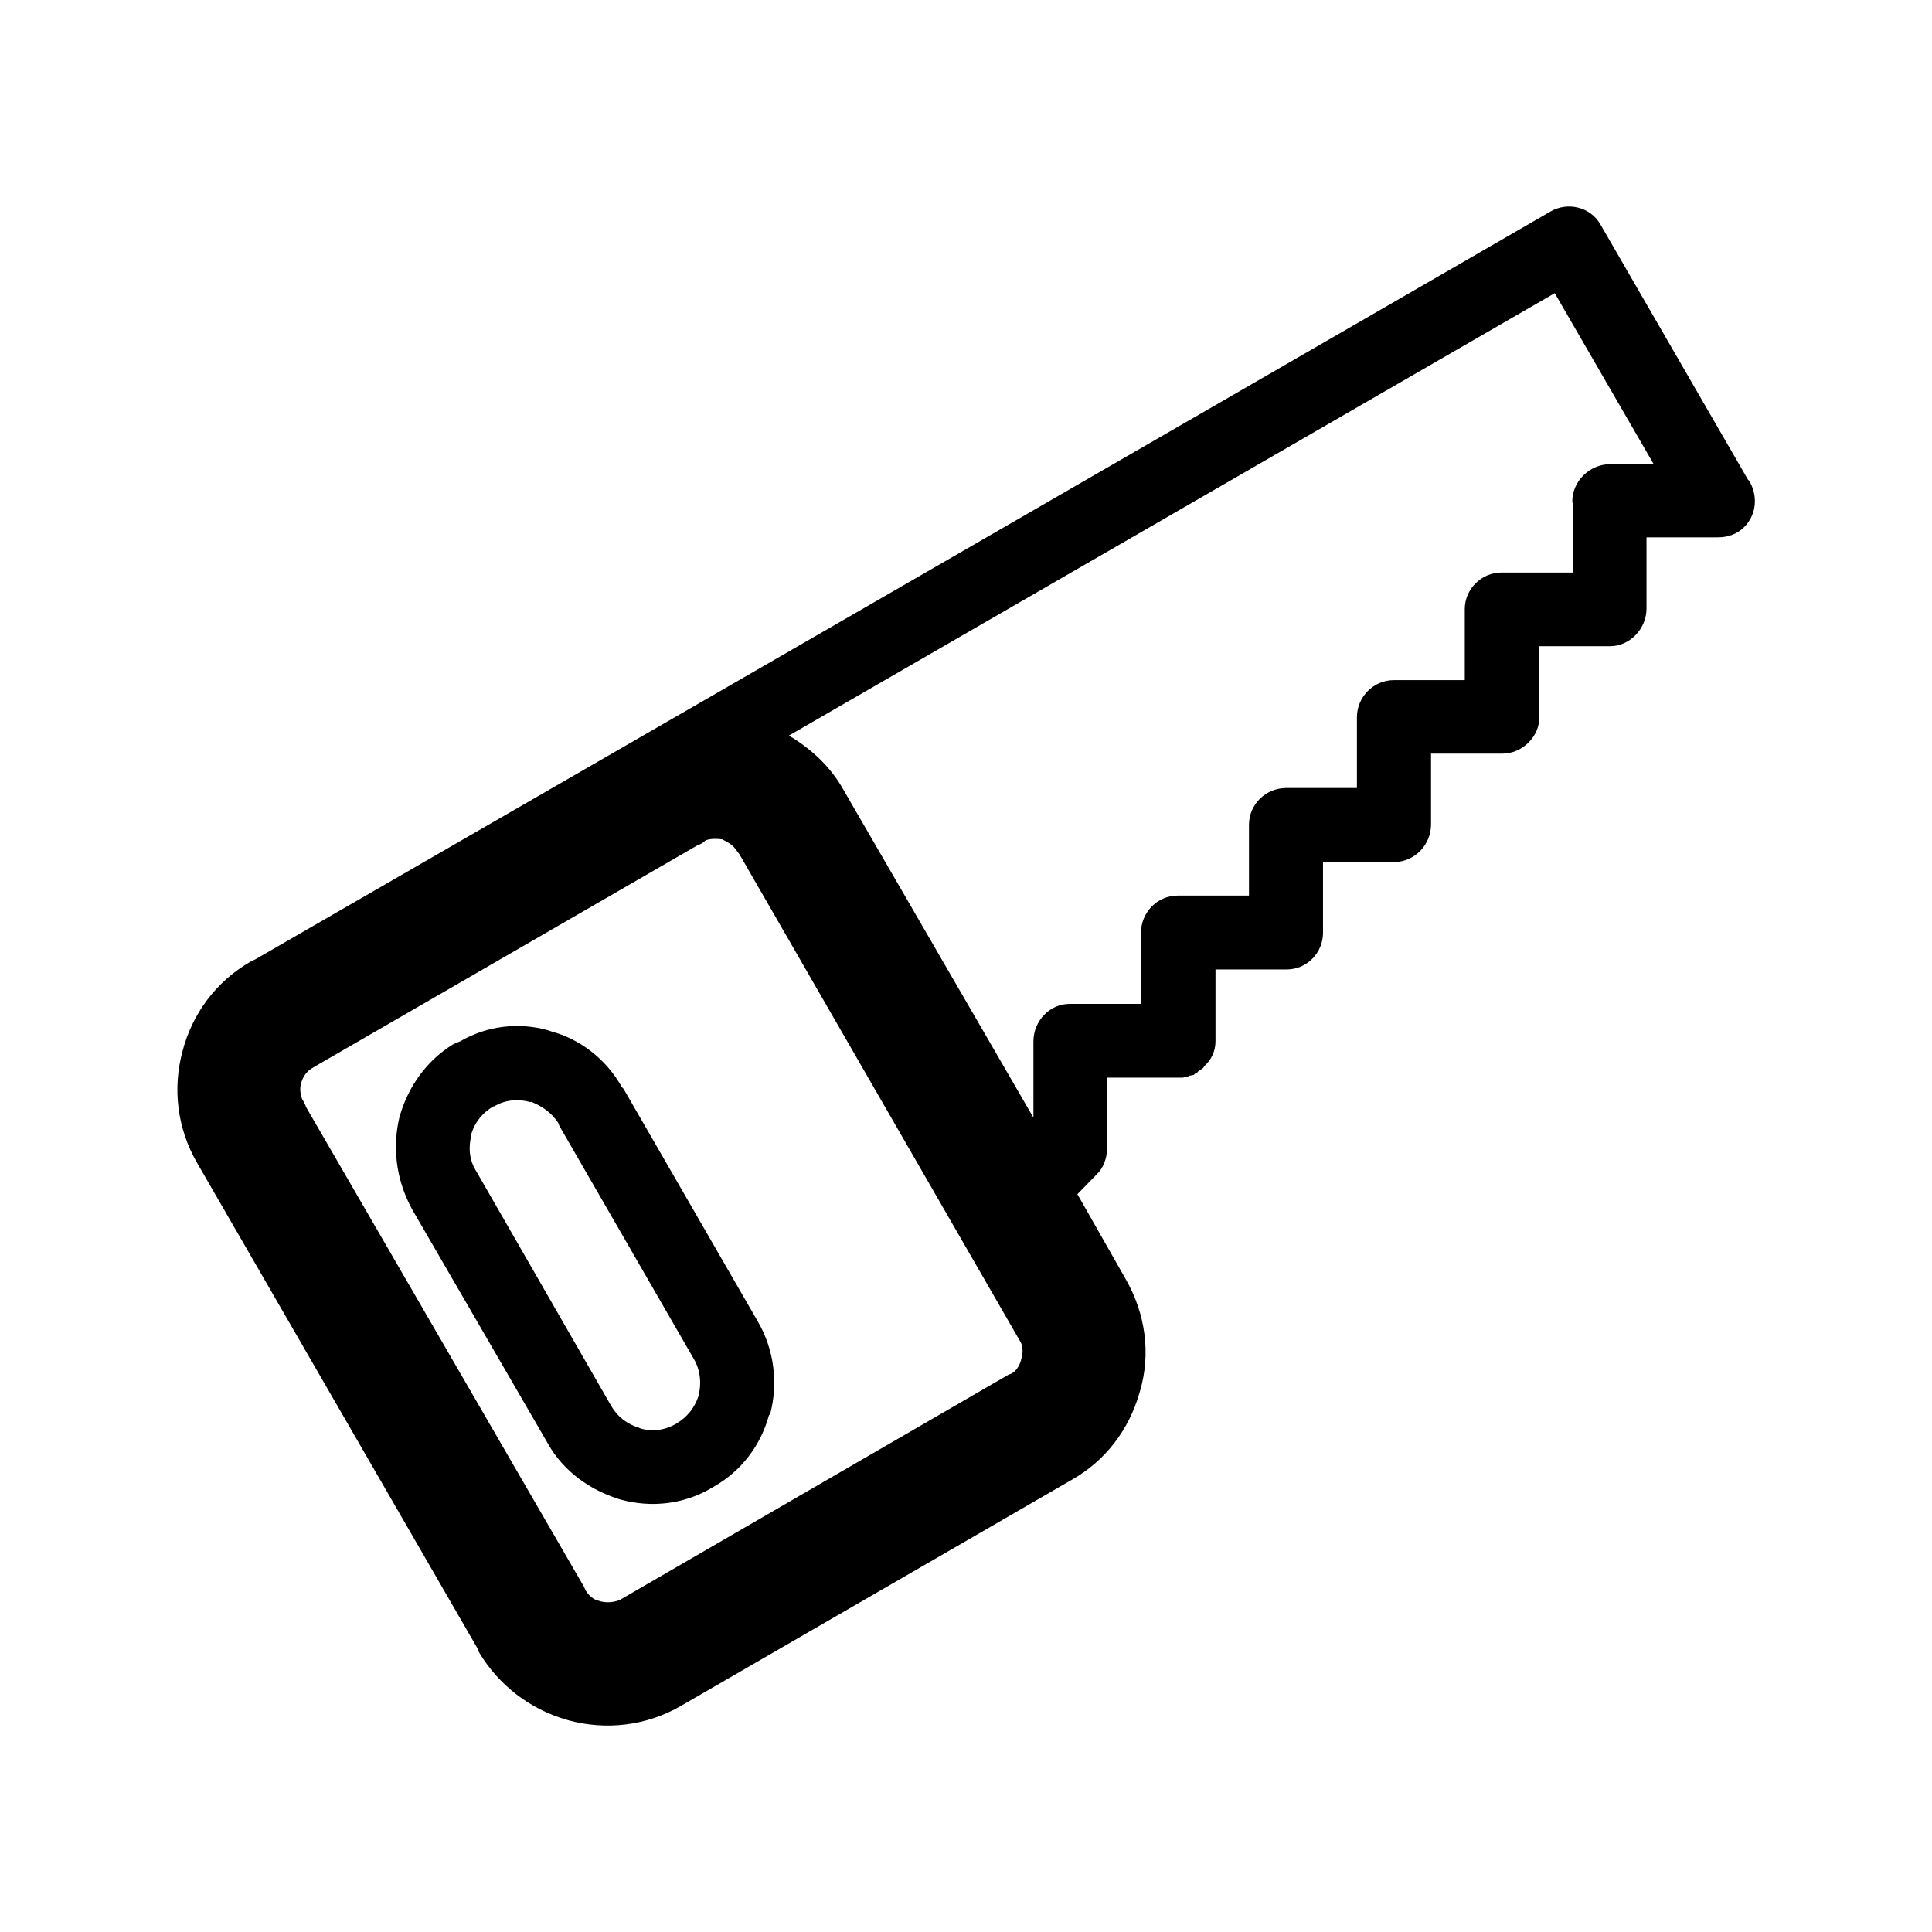
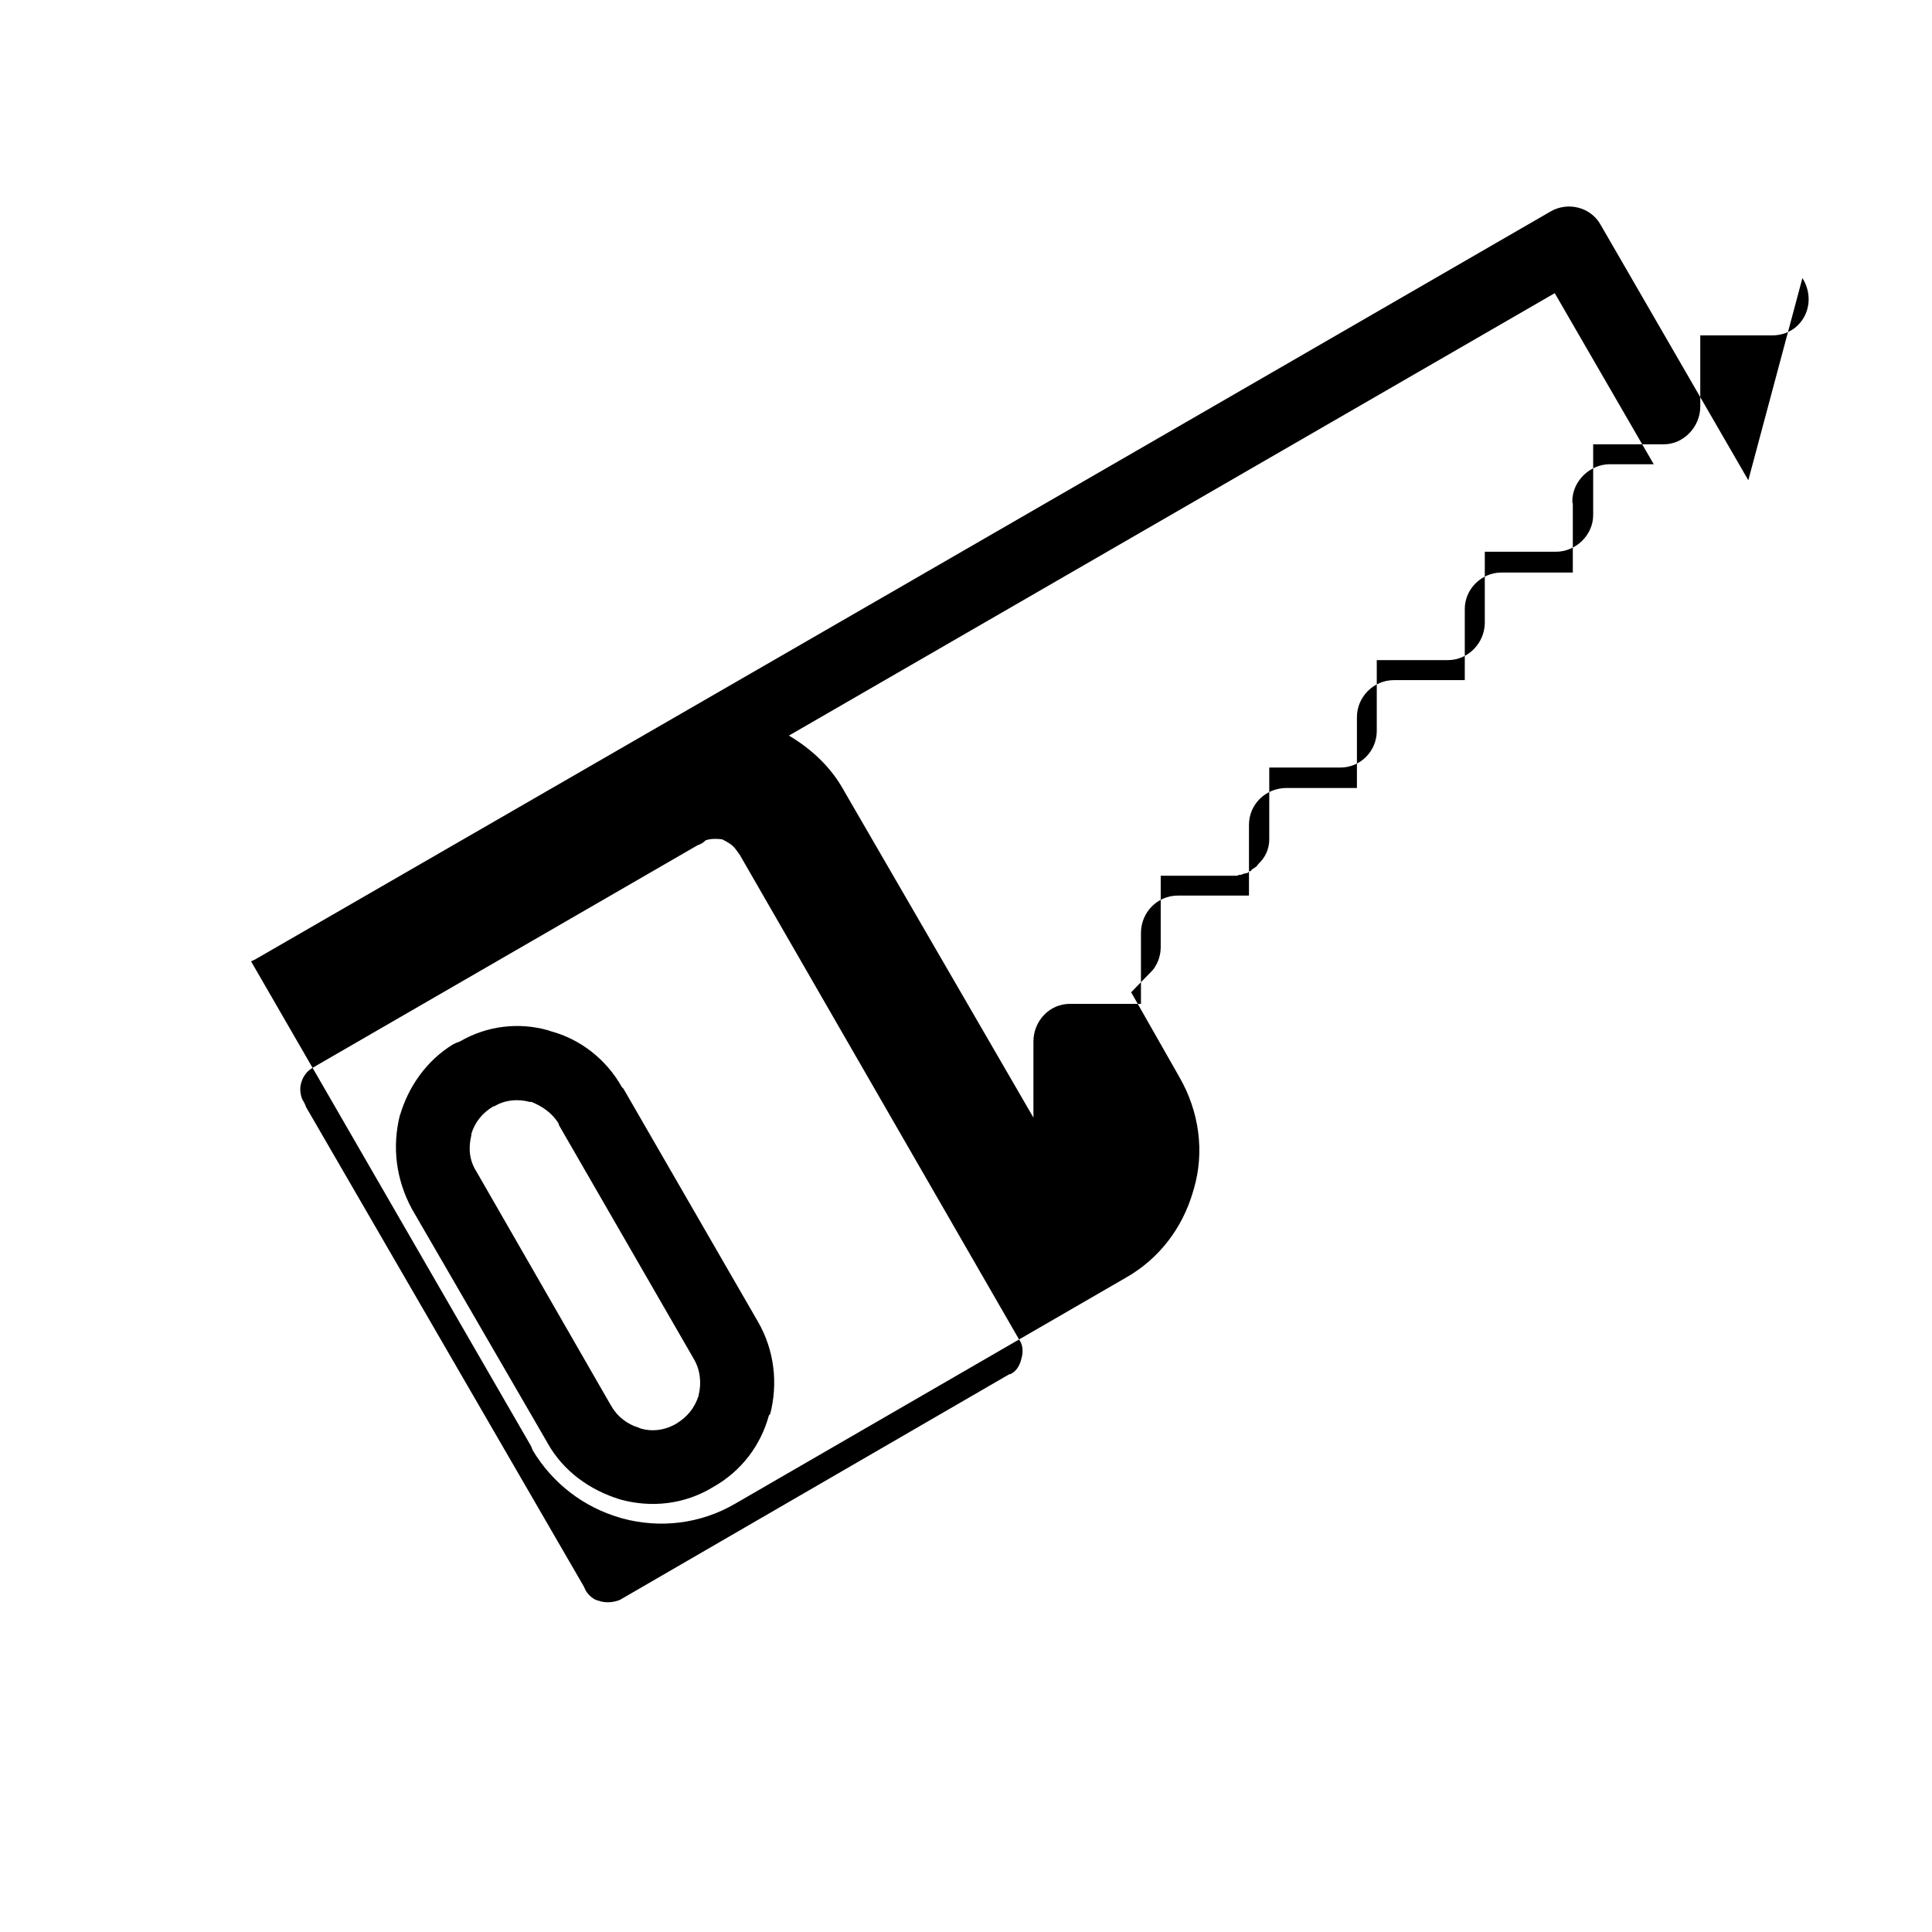
<svg xmlns="http://www.w3.org/2000/svg" id="Livello_1" data-name="Livello 1" viewBox="0 0 226.77 226.77">
-   <path class="cls-1" d="m188.96,54.49h0c-2.36,0-4.41,1.99-4.41,4.36l.06.36v7.99h-8.36c-2.42,0-4.32,2-4.32,4.27v8.36h-8.31c-2.42,0-4.35,1.99-4.35,4.36v8.3h-8.26c-2.47,0-4.41,1.94-4.41,4.32v8.31h-8.36c-2.37,0-4.32,1.94-4.32,4.41v8.3h-8.36c-2.36,0-4.26,2-4.26,4.42v8.93l-22.18-38.27-.11-.2c-1.57-2.79-3.84-4.84-6.41-6.37l89.89-51.93,11.62,20.08h-5.16Zm-69.12,105.18h0c-.2.68-.58,1.32-1.26,1.63h-.11l-45.73,26.5c-.68.26-1.47.36-2.25.16l-.17-.06c-.62-.1-1.21-.62-1.57-1.2l-.22-.48-32.59-56.25c-.11-.31-.26-.62-.47-.95-.22-.58-.32-1.26-.11-1.94.16-.58.53-1.21,1.15-1.63.28-.16.53-.31.79-.47l44.58-25.77c.31-.1.62-.25.95-.58.58-.2,1.26-.2,1.94-.11.64.32,1.21.64,1.58,1.16l.47.64,32.81,56.93c.47.62.47,1.52.26,2.21l-.06.2Zm85.37-103.3h0l-17.35-30.01c-1.15-2.05-3.84-2.73-5.89-1.52-50.56,29.23-101.29,58.51-152.03,87.78l-.47.22c-4.16,2.36-6.94,6.25-8.05,10.56-1.15,4.26-.68,8.99,1.74,13.14l32.85,56.88.22.53c2.36,3.93,6.04,6.67,10.19,7.88l.37.11c4.3,1.15,9.04.68,13.19-1.74l45.79-26.49c4.04-2.27,6.73-5.95,7.94-10.1l.11-.37c1.26-4.3.67-9.04-1.74-13.19l-5.62-9.88,2.15-2.21.11-.11c.74-.68,1.21-1.85,1.21-2.95v-8.41h8.93l.32-.11h.16l.2-.06.06-.05.53-.11.1-.1.11-.11h.16l.06-.11.1-.1.48-.32.11-.11.1-.16c.85-.78,1.32-1.79,1.32-2.94v-8.42h8.36c2.36,0,4.26-1.94,4.26-4.3v-8.31h8.36c2.36,0,4.32-2,4.32-4.41v-8.31h8.36c2.31,0,4.36-1.94,4.36-4.3v-8.31h8.3c2.31,0,4.27-2.05,4.27-4.41v-8.37h8.41c1.1,0,2.21-.36,3.05-1.2,1.52-1.52,1.63-3.79.53-5.53Zm-123.21,107.45h0c-.48,1.47-1.32,2.47-2.58,3.26-1.32.79-2.84,1.01-4.26.58l-.22-.1c-1.26-.37-2.47-1.27-3.15-2.47l-.16-.26-15.72-27.34c-.84-1.32-.95-2.78-.58-4.26v-.16c.42-1.37,1.32-2.47,2.58-3.21h.1c1.27-.78,2.84-.89,4.16-.52h.22c1.26.52,2.36,1.26,3.14,2.47l.11.31,15.77,27.34c.79,1.31.95,2.89.59,4.3v.05Zm-8.84-36.05l-.16-.16c-1.89-3.37-5-5.68-8.36-6.57l-.31-.11c-3.37-.95-7.1-.58-10.36,1.32-.31.1-.53.2-.84.36-3.05,1.89-5.16,4.89-6.15,8.2l-.06.16c-.89,3.63-.47,7.41,1.43,10.94l15.82,27.29.11.2c1.89,3.37,5.05,5.52,8.42,6.57l.2.06c3.53.95,7.41.58,10.78-1.47,3.37-1.89,5.62-4.94,6.57-8.42l.16-.2c.9-3.47.53-7.41-1.46-10.83l-15.78-27.34Z" />
+   <path class="cls-1" d="m188.96,54.49h0c-2.36,0-4.41,1.99-4.41,4.36l.06.36v7.99h-8.36c-2.42,0-4.32,2-4.32,4.27v8.36h-8.31c-2.42,0-4.35,1.99-4.35,4.36v8.3h-8.26c-2.47,0-4.41,1.94-4.41,4.32v8.31h-8.36c-2.37,0-4.32,1.94-4.32,4.41v8.3h-8.36c-2.36,0-4.26,2-4.26,4.42v8.93l-22.18-38.27-.11-.2c-1.57-2.79-3.84-4.84-6.41-6.37l89.89-51.93,11.62,20.08h-5.16Zm-69.12,105.18h0c-.2.68-.58,1.32-1.26,1.63h-.11l-45.73,26.5c-.68.26-1.47.36-2.25.16l-.17-.06c-.62-.1-1.21-.62-1.57-1.2l-.22-.48-32.59-56.25c-.11-.31-.26-.62-.47-.95-.22-.58-.32-1.26-.11-1.94.16-.58.53-1.21,1.15-1.63.28-.16.53-.31.79-.47l44.58-25.77c.31-.1.62-.25.95-.58.58-.2,1.26-.2,1.94-.11.64.32,1.21.64,1.58,1.16l.47.64,32.81,56.93c.47.62.47,1.52.26,2.21l-.06.2Zm85.37-103.3h0l-17.35-30.01c-1.15-2.05-3.84-2.73-5.89-1.52-50.56,29.23-101.29,58.51-152.03,87.78l-.47.22l32.85,56.88.22.53c2.36,3.93,6.04,6.67,10.19,7.88l.37.11c4.3,1.15,9.04.68,13.19-1.74l45.79-26.49c4.04-2.27,6.73-5.95,7.94-10.1l.11-.37c1.26-4.3.67-9.04-1.74-13.19l-5.62-9.88,2.15-2.21.11-.11c.74-.68,1.21-1.85,1.21-2.95v-8.41h8.93l.32-.11h.16l.2-.06.06-.05.53-.11.1-.1.11-.11h.16l.06-.11.1-.1.48-.32.11-.11.1-.16c.85-.78,1.32-1.79,1.32-2.94v-8.42h8.36c2.36,0,4.26-1.94,4.26-4.3v-8.31h8.36c2.36,0,4.32-2,4.32-4.41v-8.31h8.36c2.31,0,4.36-1.94,4.36-4.3v-8.31h8.3c2.31,0,4.27-2.05,4.27-4.41v-8.37h8.41c1.1,0,2.21-.36,3.05-1.2,1.52-1.52,1.63-3.79.53-5.53Zm-123.21,107.45h0c-.48,1.47-1.32,2.47-2.58,3.26-1.32.79-2.84,1.01-4.26.58l-.22-.1c-1.26-.37-2.47-1.27-3.15-2.47l-.16-.26-15.72-27.34c-.84-1.32-.95-2.78-.58-4.26v-.16c.42-1.37,1.32-2.47,2.58-3.21h.1c1.27-.78,2.84-.89,4.16-.52h.22c1.26.52,2.36,1.26,3.14,2.47l.11.31,15.77,27.34c.79,1.31.95,2.89.59,4.3v.05Zm-8.84-36.05l-.16-.16c-1.89-3.37-5-5.68-8.36-6.57l-.31-.11c-3.37-.95-7.1-.58-10.36,1.32-.31.1-.53.2-.84.36-3.05,1.89-5.16,4.89-6.15,8.2l-.06.16c-.89,3.63-.47,7.41,1.43,10.94l15.82,27.29.11.2c1.89,3.37,5.05,5.52,8.42,6.57l.2.06c3.53.95,7.41.58,10.78-1.47,3.37-1.89,5.62-4.94,6.57-8.42l.16-.2c.9-3.47.53-7.41-1.46-10.83l-15.78-27.34Z" />
</svg>